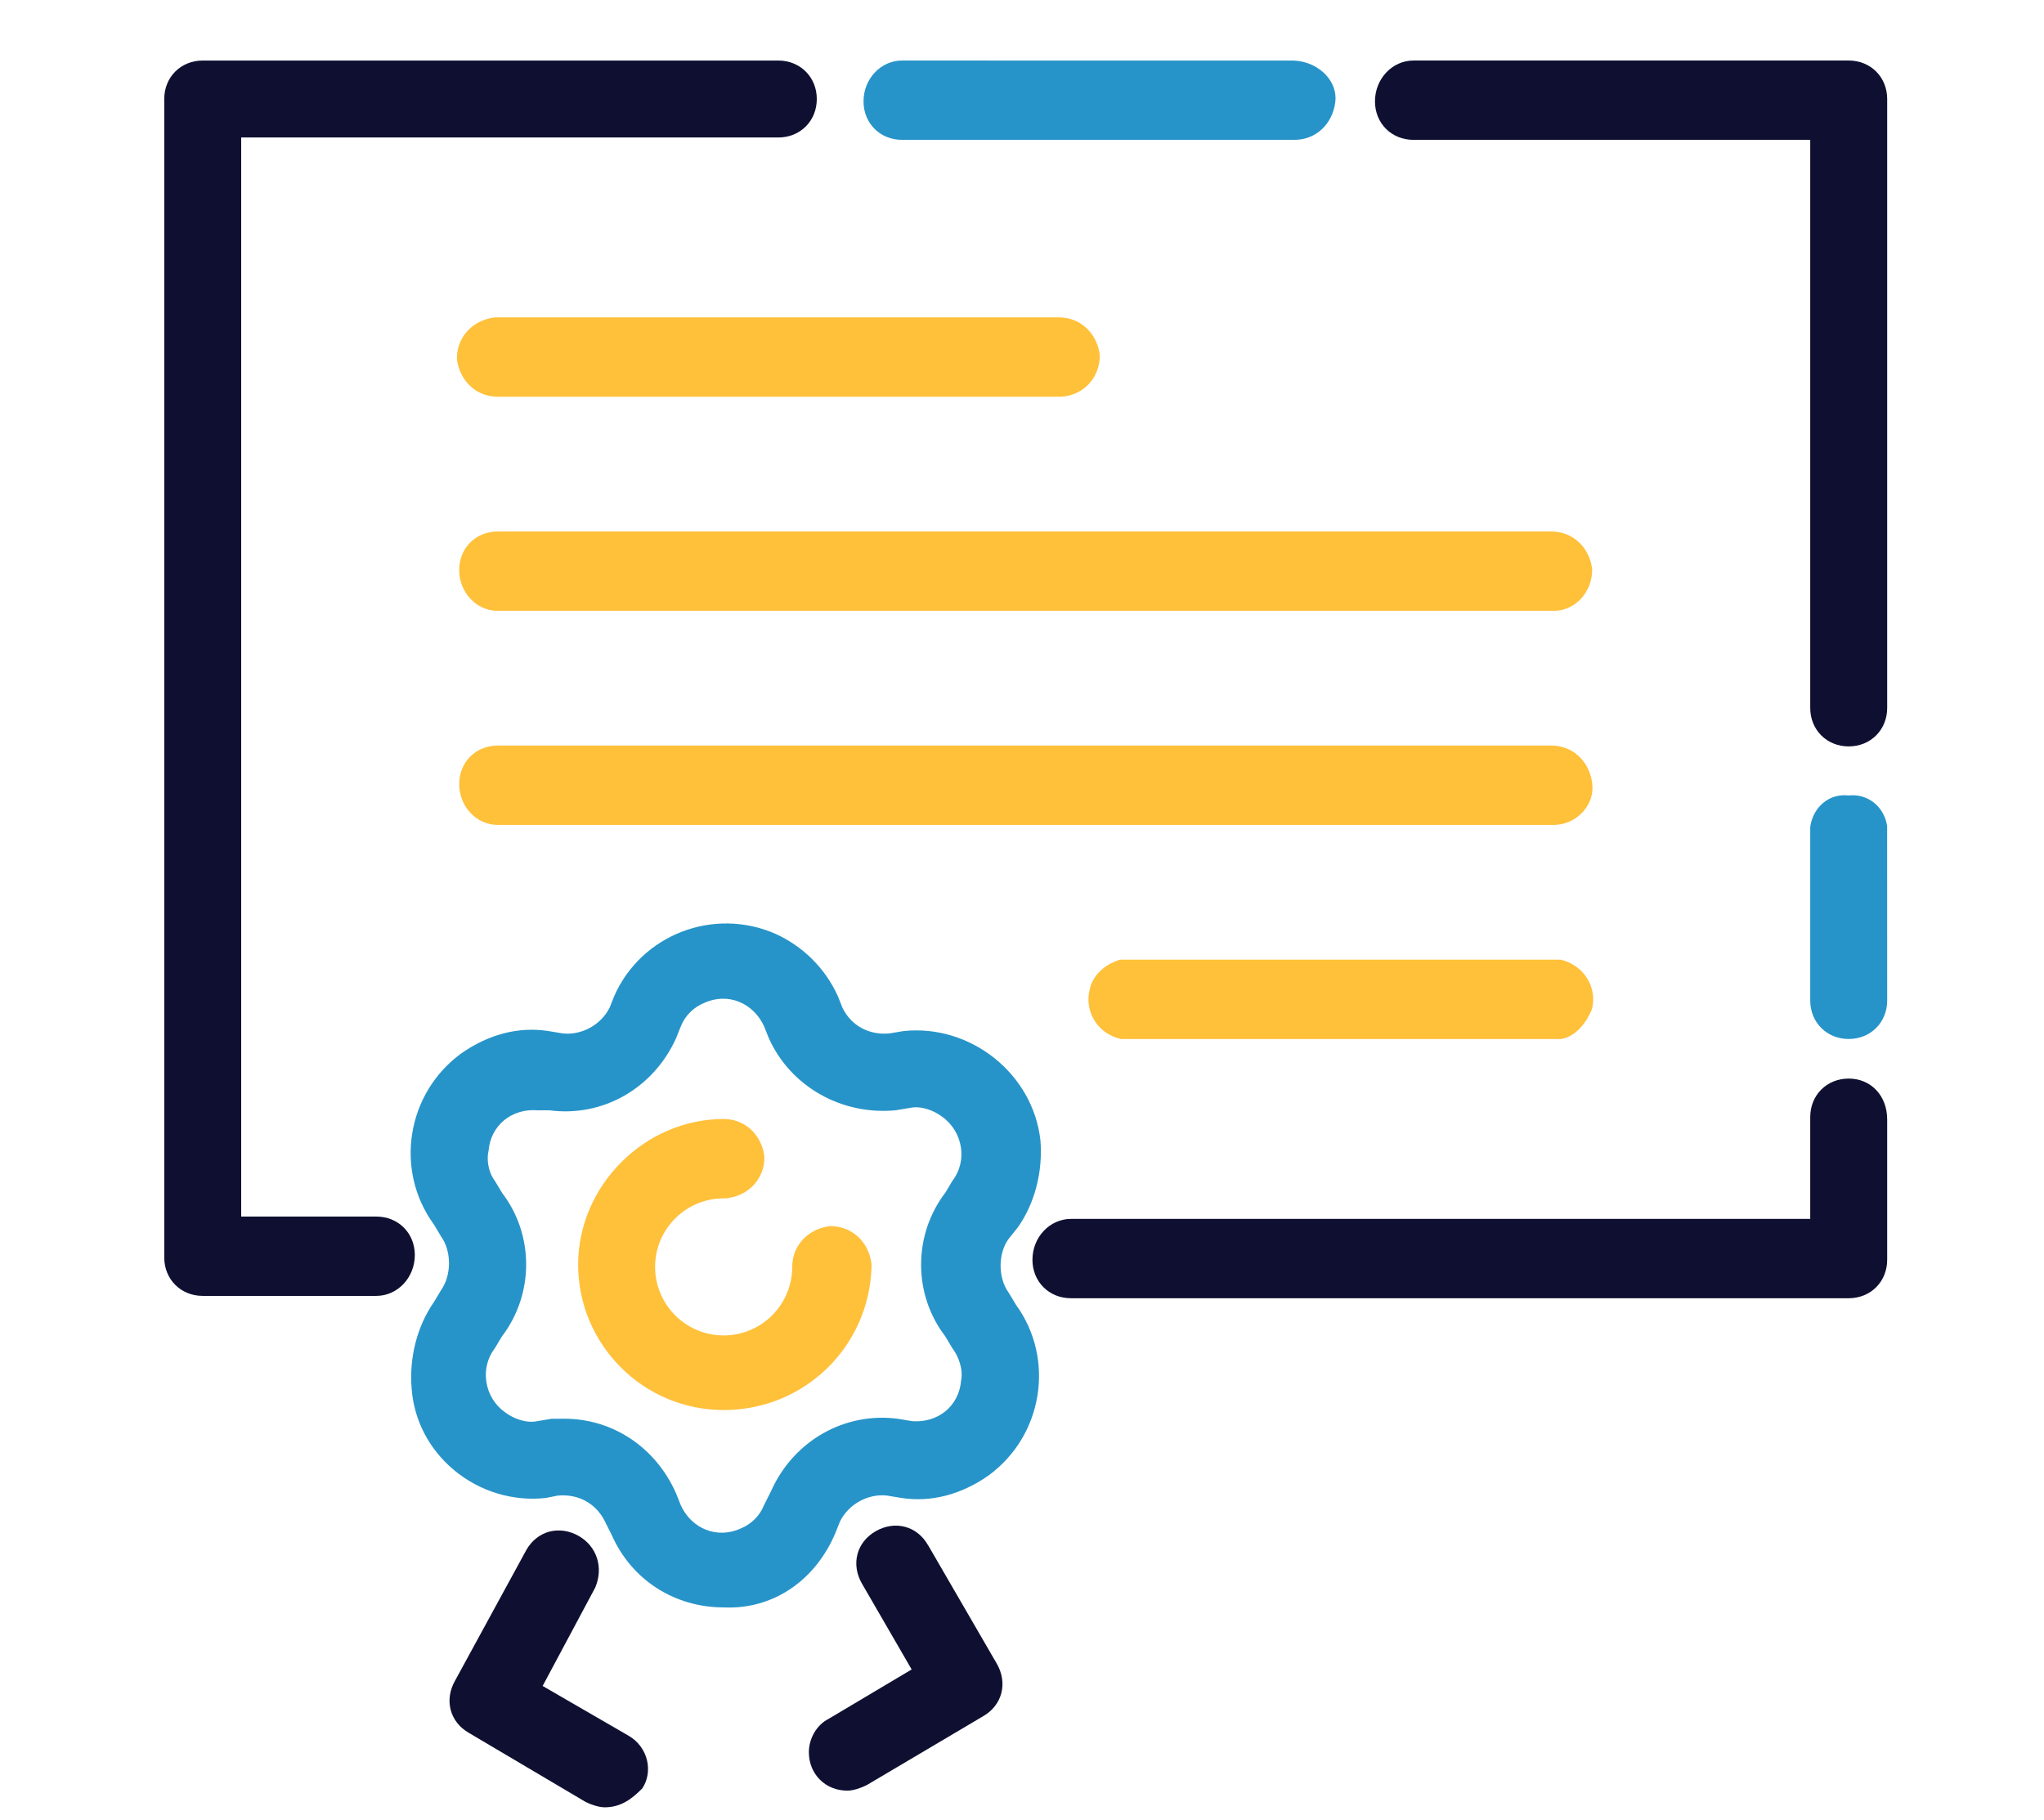
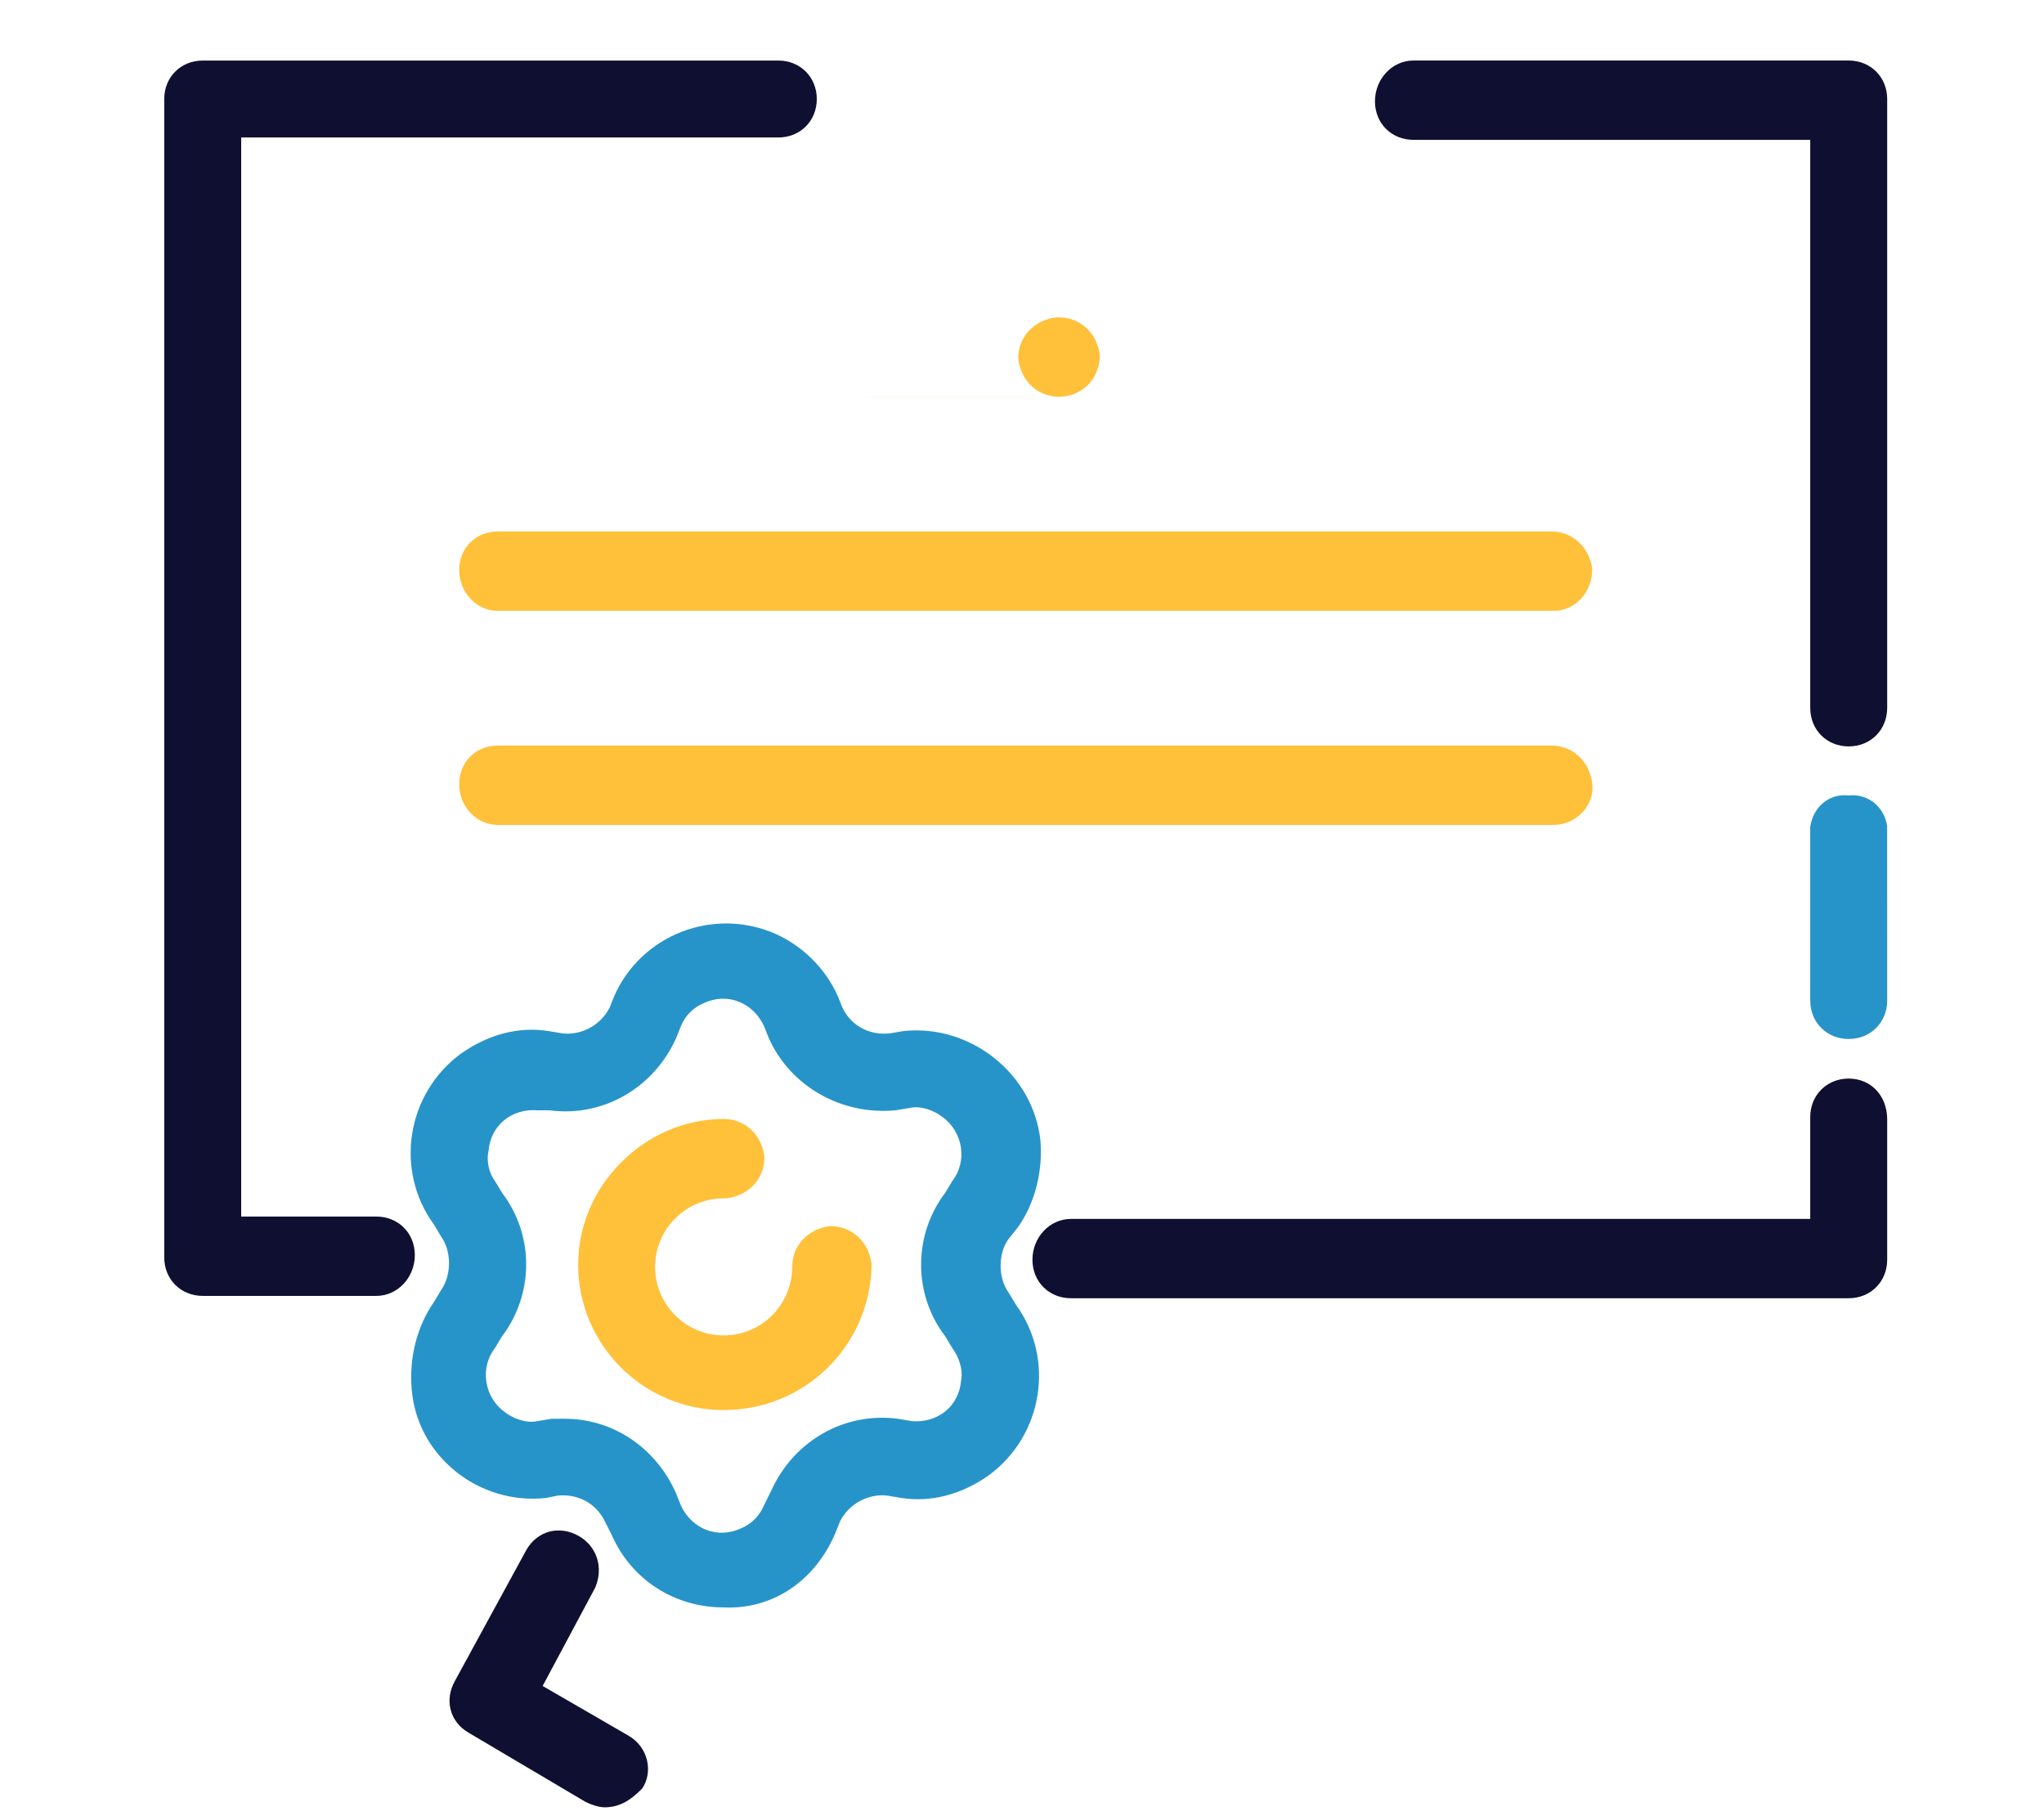
<svg xmlns="http://www.w3.org/2000/svg" id="employee-legal-protections-icon" version="1.1" viewBox="0 0 79 70.333">
  <defs>
    <style>
      .st0 {
        fill: #2794c9;
      }

      .st1 {
        fill: none;
        stroke: #353535;
        stroke-linecap: round;
        stroke-linejoin: round;
        stroke-width: 3.326px;
      }

      .st2 {
        fill: #ffc03a;
      }

      .st3 {
        fill: #0f1031;
      }
    </style>
  </defs>
  <path class="st1" d="M9.556,182.478" />
  <g>
    <path class="st3" d="M24.299,67.087l-3.326-1.926,2.03-3.798c.332-.774.07-1.596-.636-1.999-.357-.204-.757-.264-1.126-.17-.372.097-.69.347-.896.707l-2.756,5.053c-.427.749-.203,1.599.531,2.019l4.518,2.673c.204.102.51.205.733.205.639,0,1.065-.338,1.454-.732.205-.309.272-.703.182-1.083-.094-.399-.352-.745-.708-.948Z" />
-     <path class="st3" d="M35.864,59.714c-.421-.737-1.272-.962-2.019-.534-.737.422-.962,1.272-.533,2.022l1.923,3.321-3.219,1.915c-.444.223-.754.75-.754,1.282,0,.848.639,1.487,1.487,1.487.224,0,.529-.102.746-.212l4.502-2.664c.357-.204.607-.521.704-.894.095-.368.035-.769-.17-1.128l-2.665-4.596Z" />
    <path class="st0" d="M38.979,49.952c-.407-.569-.407-1.496-.006-2.057l.376-.471c.648-.926.963-2.147.863-3.354-.286-2.573-2.702-4.494-5.289-4.22l-.539.09c-.79.078-1.474-.292-1.817-.978l-.187-.469c-.483-1.062-1.335-1.914-2.4-2.398-2.394-1.053-5.193.024-6.242,2.407l-.177.444c-.334.667-1.082,1.074-1.811.995l-.554-.092c-1.141-.179-2.306.121-3.365.862-2.118,1.541-2.591,4.513-1.065,6.608l.284.474c.407.569.407,1.496-.009,2.079l-.268.448c-.648.926-.963,2.147-.863,3.347.091,1.23.677,2.353,1.648,3.16.987.819,2.281,1.213,3.554,1.066l.441-.089c.79-.076,1.473.292,1.824.992l.272.544c.763,1.717,2.416,2.783,4.315,2.785.073.003.145.005.217.005,1.792,0,3.353-1.089,4.11-2.889l.177-.444c.334-.668,1.089-1.075,1.811-.995l.554.092c1.141.177,2.307-.121,3.366-.862,2.118-1.541,2.591-4.513,1.065-6.608l-.285-.474ZM37.146,53.361c-.04.477-.255.896-.606,1.184-.35.286-.808.415-1.277.383l-.558-.093c-2.048-.272-4.022.838-4.894,2.774l-.283.567c-.164.408-.492.736-.909.903-.894.405-1.887.015-2.306-.903l-.186-.467c-.789-1.774-2.444-2.877-4.32-2.877l-.492.003-.558.093c-.427.088-.918-.105-1.225-.336-.4-.28-.662-.703-.735-1.191-.07-.463.046-.929.333-1.299l.263-.441c1.255-1.642,1.255-3.934.013-5.556l-.287-.477c-.254-.339-.315-.829-.237-1.15.04-.477.255-.896.606-1.184.349-.285.81-.424,1.31-.38l.433-.002c2.051.275,4.022-.837,4.901-2.79l.184-.46c.164-.408.492-.736.909-.903.434-.197.908-.214,1.336-.042.424.17.769.509.969.945l.187.468c.839,1.865,2.815,2.983,4.904,2.781l.558-.093c.426-.09.919.105,1.225.336.395.276.663.711.735,1.192.07.462-.046.929-.333,1.299l-.263.441c-1.255,1.641-1.255,3.933-.013,5.557l.287.476c.227.302.417.796.329,1.242Z" />
    <path class="st2" d="M32.084,47.388h-.003c-.861.107-1.462.756-1.462,1.577,0,1.461-1.188,2.649-2.65,2.649s-2.65-1.188-2.65-2.649c0-1.462,1.188-2.65,2.65-2.65l.117-.002c.861-.107,1.462-.756,1.46-1.602-.107-.861-.756-1.463-1.577-1.463-3.048,0-5.624,2.576-5.624,5.625,0,3.101,2.523,5.624,5.624,5.624,3.108,0,5.619-2.428,5.716-5.532l-.002-.116c-.107-.86-.754-1.461-1.599-1.461Z" />
-     <path class="st2" d="M19.235,15.334h21.764v-.002c.853-.035,1.511-.716,1.509-1.603-.107-.861-.756-1.462-1.577-1.462h-21.696l-.117.002c-.861.107-1.462.756-1.46,1.602.108.861.757,1.462,1.578,1.462Z" />
+     <path class="st2" d="M19.235,15.334h21.764v-.002c.853-.035,1.511-.716,1.509-1.603-.107-.861-.756-1.462-1.577-1.462l-.117.002c-.861.107-1.462.756-1.46,1.602.108.861.757,1.462,1.578,1.462Z" />
    <path class="st2" d="M59.961,20.542H19.235c-.848,0-1.487.64-1.487,1.487,0,.871.667,1.579,1.487,1.579h40.818c.82,0,1.487-.709,1.485-1.604-.107-.861-.756-1.462-1.577-1.462Z" />
    <path class="st2" d="M59.961,28.816H19.235c-.848,0-1.487.64-1.487,1.487,0,.871.667,1.579,1.487,1.579h40.818c.433,0,.847-.19,1.139-.519.273-.309.396-.694.347-1.085-.107-.861-.756-1.462-1.577-1.462Z" />
-     <path class="st2" d="M60.329,37.09h-17.008l-.064.011c-.621.206-1.038.63-1.143,1.152-.102.407-.035.829.185,1.188.219.355.565.607,1.02.716h17.027l.019-.004c.565-.113.968-.659,1.166-1.158.208-.836-.31-1.687-1.205-1.904Z" />
    <path class="st0" d="M71.452,30.745c-.737-.091-1.375.428-1.487,1.213v6.711c0,.848.64,1.487,1.487,1.487s1.487-.64,1.487-1.487l-.002-6.739c-.108-.758-.759-1.27-1.485-1.185Z" />
    <path class="st3" d="M71.452,41.686c-.848,0-1.487.64-1.487,1.487v3.937h-28.574c-.82,0-1.487.708-1.487,1.579,0,.848.64,1.487,1.487,1.487h30.061c.848,0,1.487-.64,1.487-1.487v-5.424c0-.915-.626-1.579-1.487-1.579Z" />
-     <path class="st0" d="M34.863,5.405h15.169c.821,0,1.47-.602,1.577-1.462.045-.36-.074-.721-.336-1.017-.31-.351-.778-.567-1.265-.585l-15.146-.002c-.82,0-1.487.709-1.487,1.579,0,.848.64,1.487,1.487,1.487Z" />
    <path class="st3" d="M71.452,2.339h-16.823c-.82,0-1.487.709-1.487,1.579,0,.848.64,1.487,1.487,1.487h15.336v21.956c0,.848.64,1.487,1.487,1.487s1.487-.64,1.487-1.487V3.826c0-.848-.64-1.487-1.487-1.487Z" />
    <path class="st3" d="M14.546,47.018h-5.224V5.314h20.76c.848,0,1.487-.64,1.487-1.487s-.64-1.487-1.487-1.487H7.835c-.848,0-1.487.64-1.487,1.487v44.771c0,.848.64,1.487,1.487,1.487h6.711c.82,0,1.487-.708,1.487-1.579,0-.848-.64-1.487-1.487-1.487Z" />
  </g>
</svg>